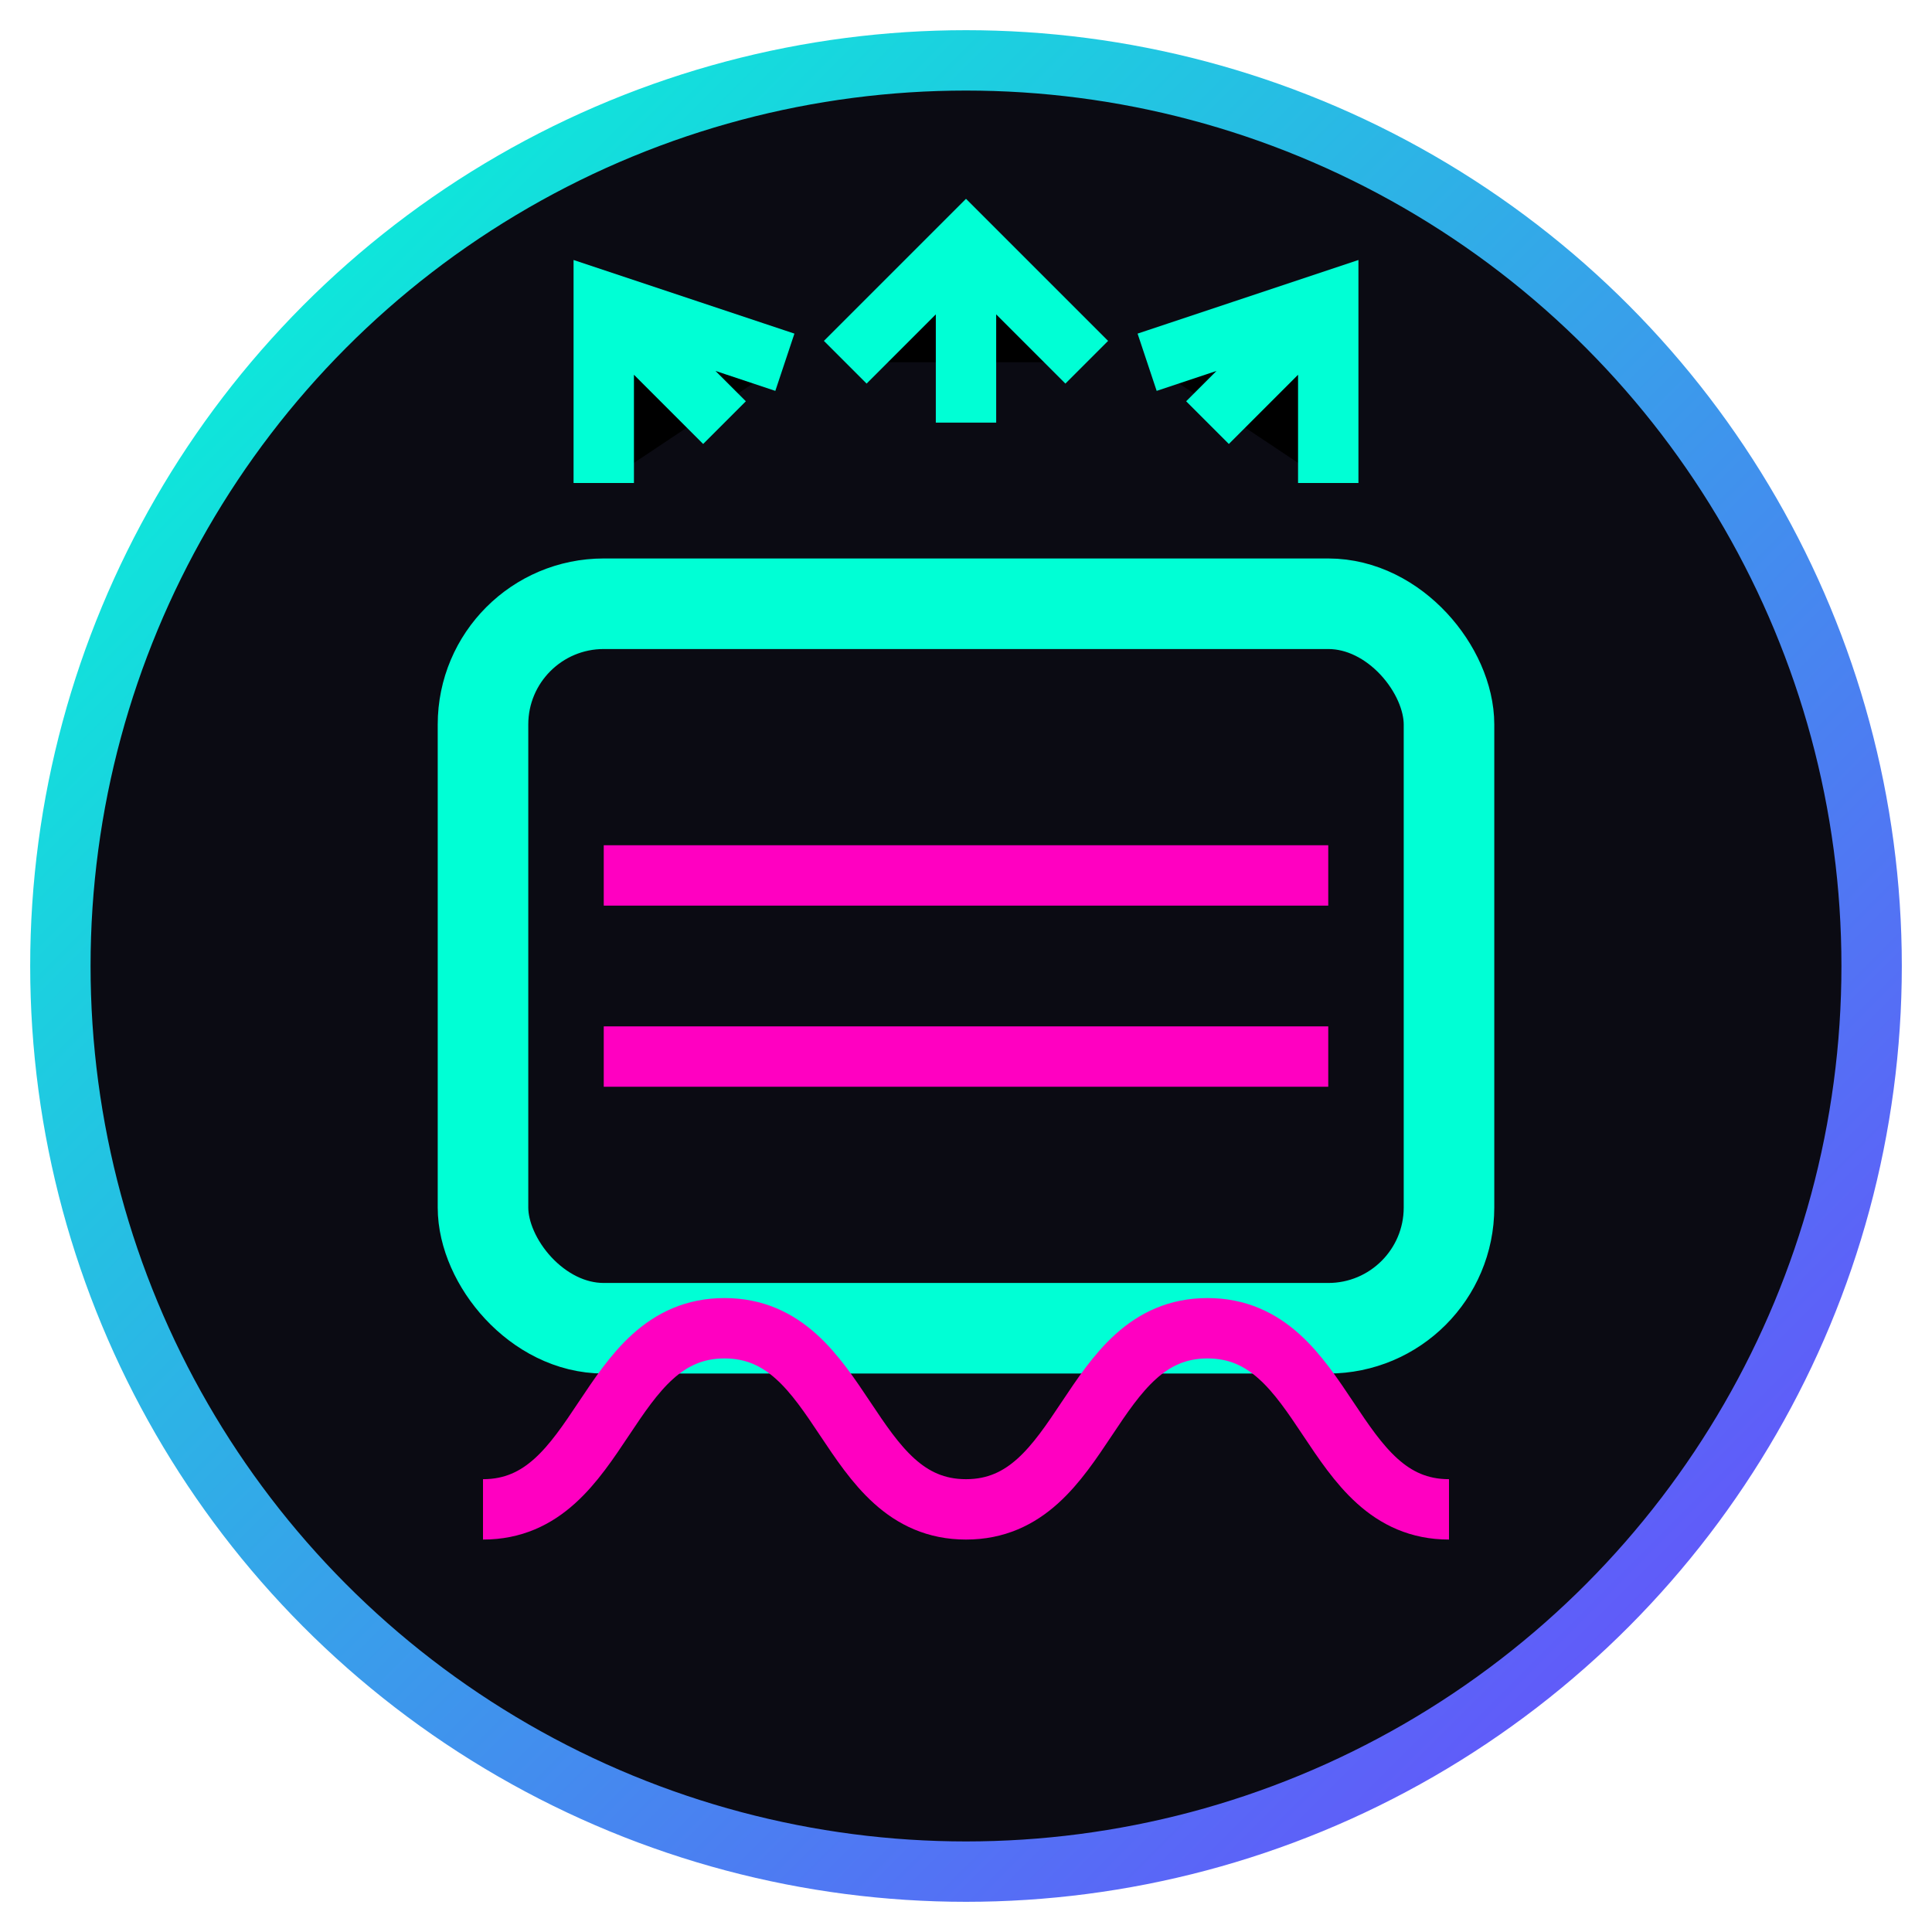
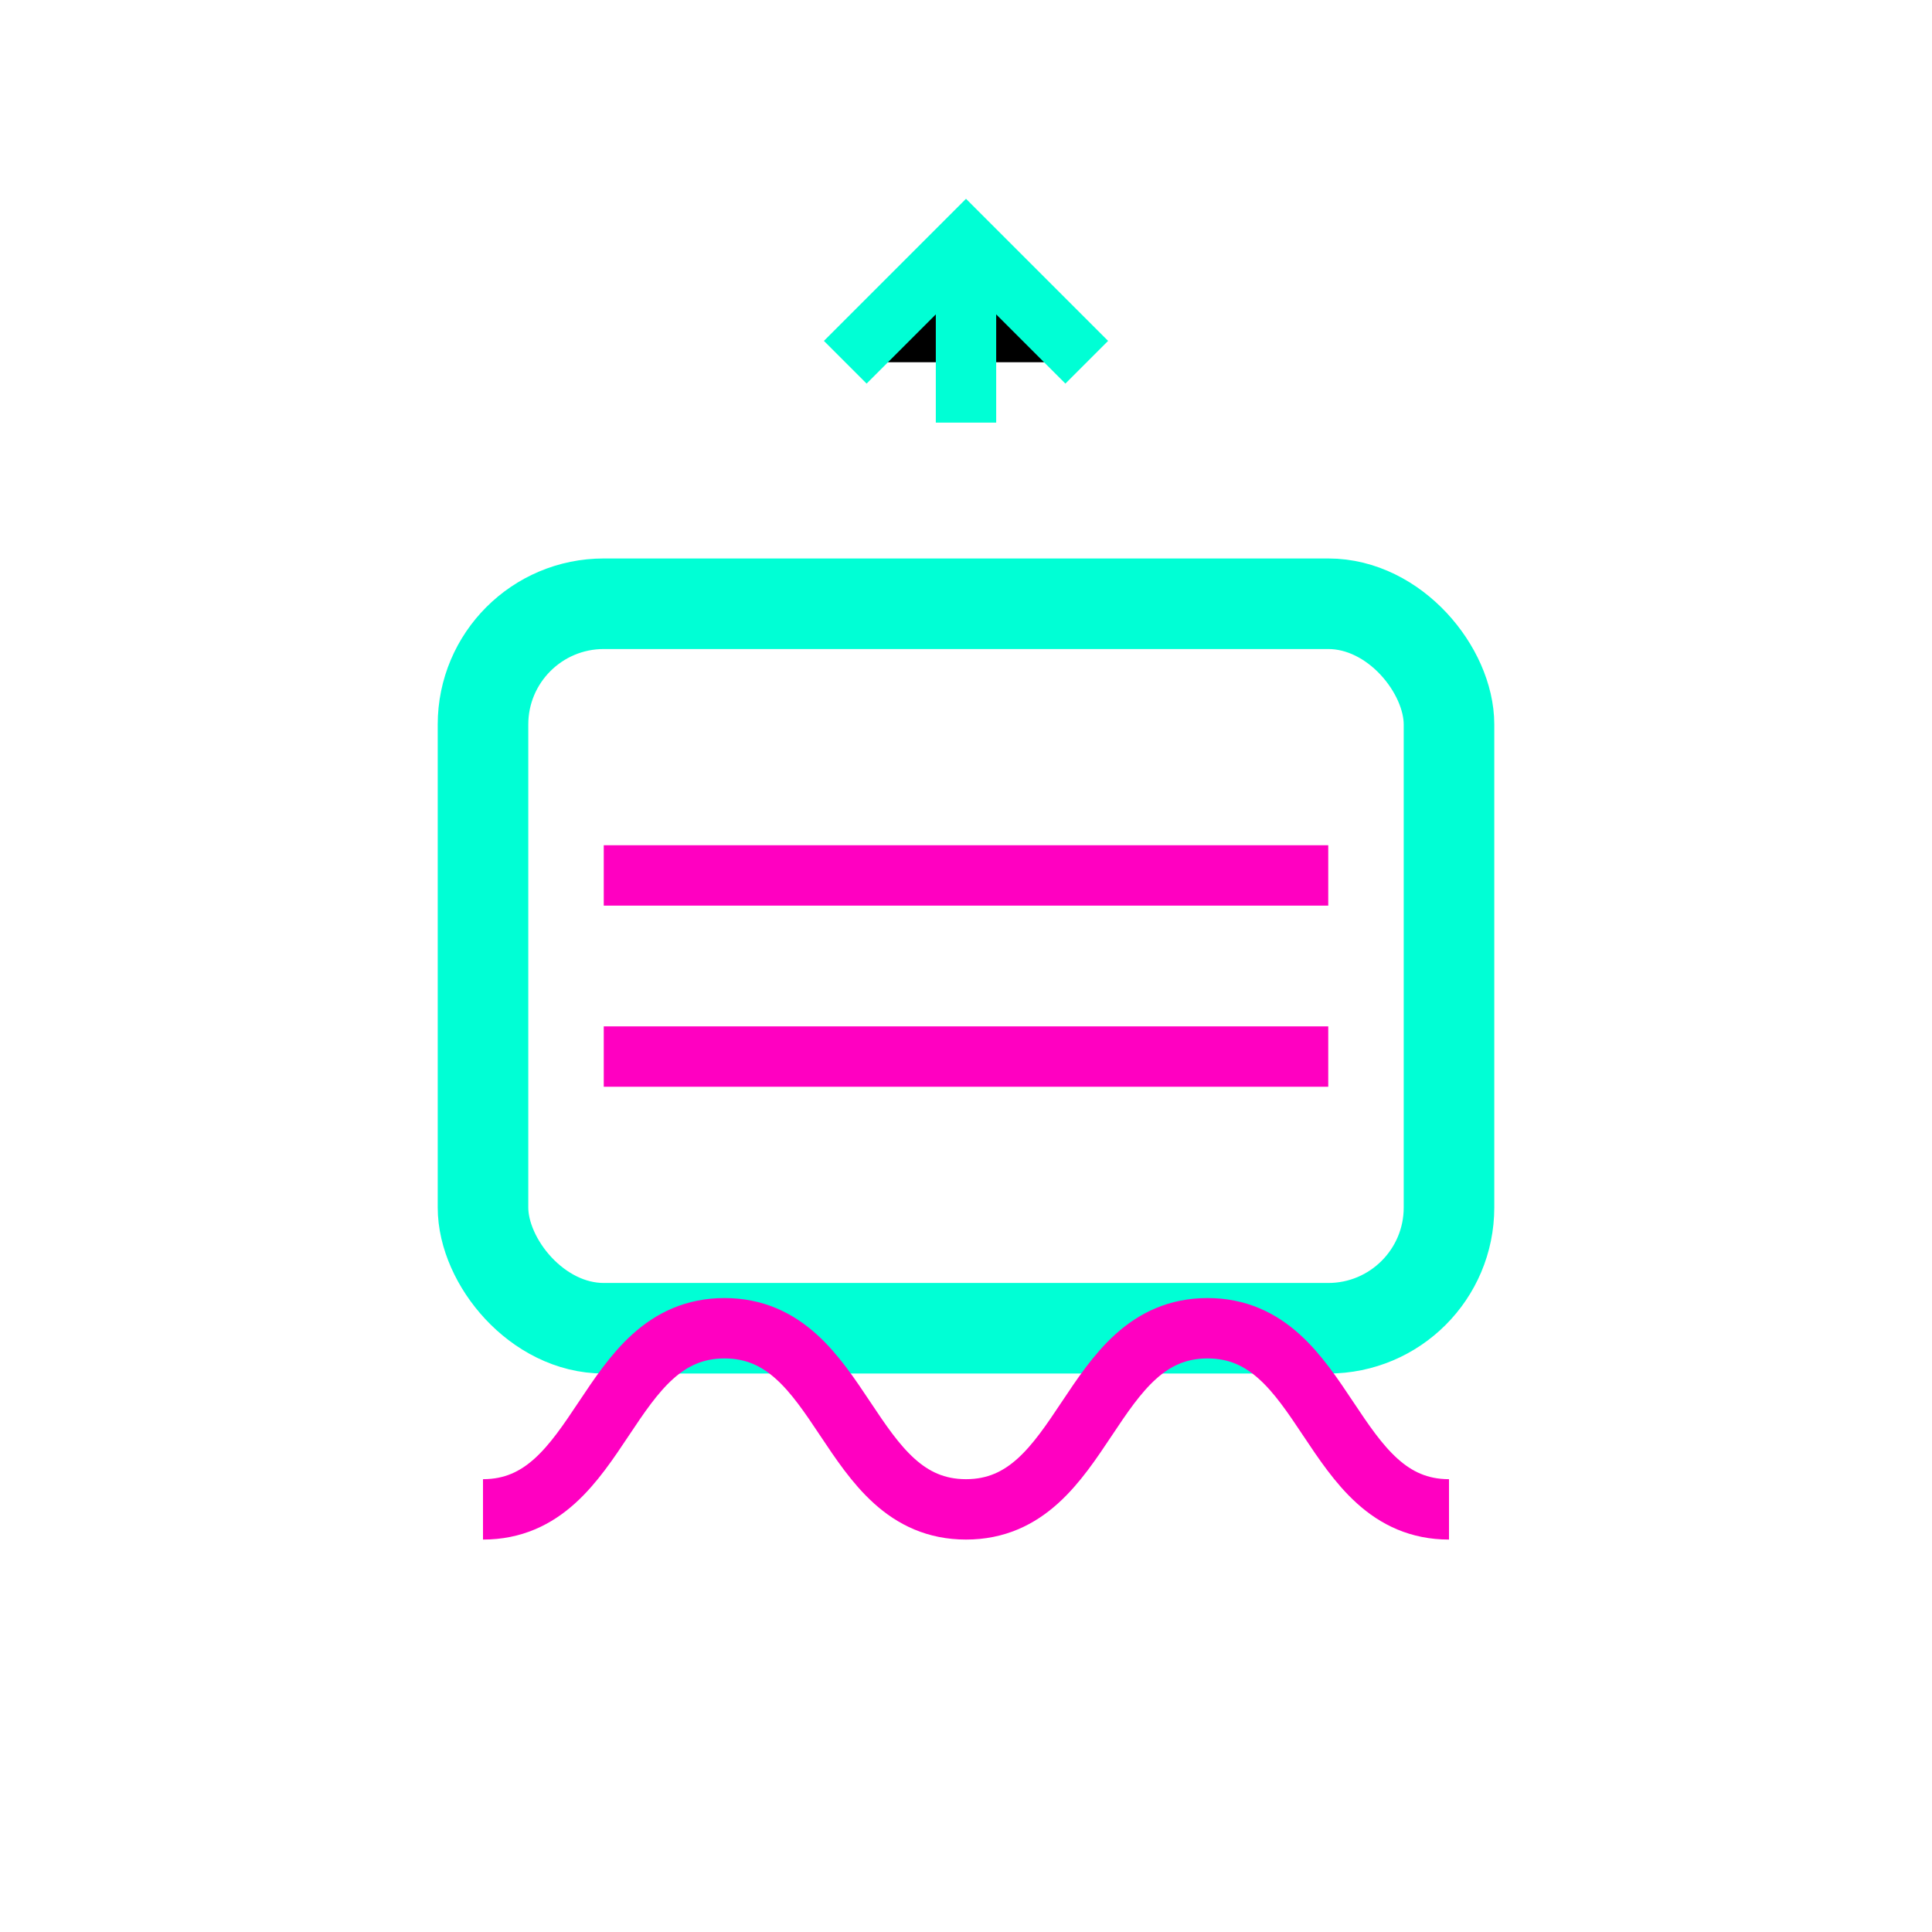
<svg xmlns="http://www.w3.org/2000/svg" width="32" height="32" viewBox="0 0 32 32">
  <defs>
    <linearGradient id="favicon-gradient" x1="0%" y1="0%" x2="100%" y2="100%">
      <stop offset="0%" stop-color="#00ffd5" />
      <stop offset="100%" stop-color="#6f42ff" />
    </linearGradient>
    <filter id="glow">
      <feGaussianBlur stdDeviation="1" result="blur" />
      <feComposite in="SourceGraphic" in2="blur" operator="over" />
    </filter>
  </defs>
-   <circle cx="16" cy="16" r="15" fill="#0b0b13" stroke="url(#favicon-gradient)" stroke-width="1" />
  <g filter="url(#glow)">
    <rect x="8" y="10" width="16" height="12" rx="2" fill="none" stroke="#00ffd5" stroke-width="1.5" />
    <rect x="10" y="14" width="12" height="1" fill="#ff00c1" />
    <rect x="10" y="17" width="12" height="1" fill="#ff00c1" />
    <path d="M16,7 L16,4 M14,6 L16,4 L18,6" stroke="#00ffd5" stroke-width="1" />
-     <path d="M12,7 L10,5 M13,6 L10,5 L10,8" stroke="#00ffd5" stroke-width="1" />
-     <path d="M20,7 L22,5 M19,6 L22,5 L22,8" stroke="#00ffd5" stroke-width="1" />
    <path d="M8,25 C10,25 10,22 12,22 C14,22 14,25 16,25 C18,25 18,22 20,22 C22,22 22,25 24,25" fill="none" stroke="#ff00c1" stroke-width="1" />
  </g>
</svg>